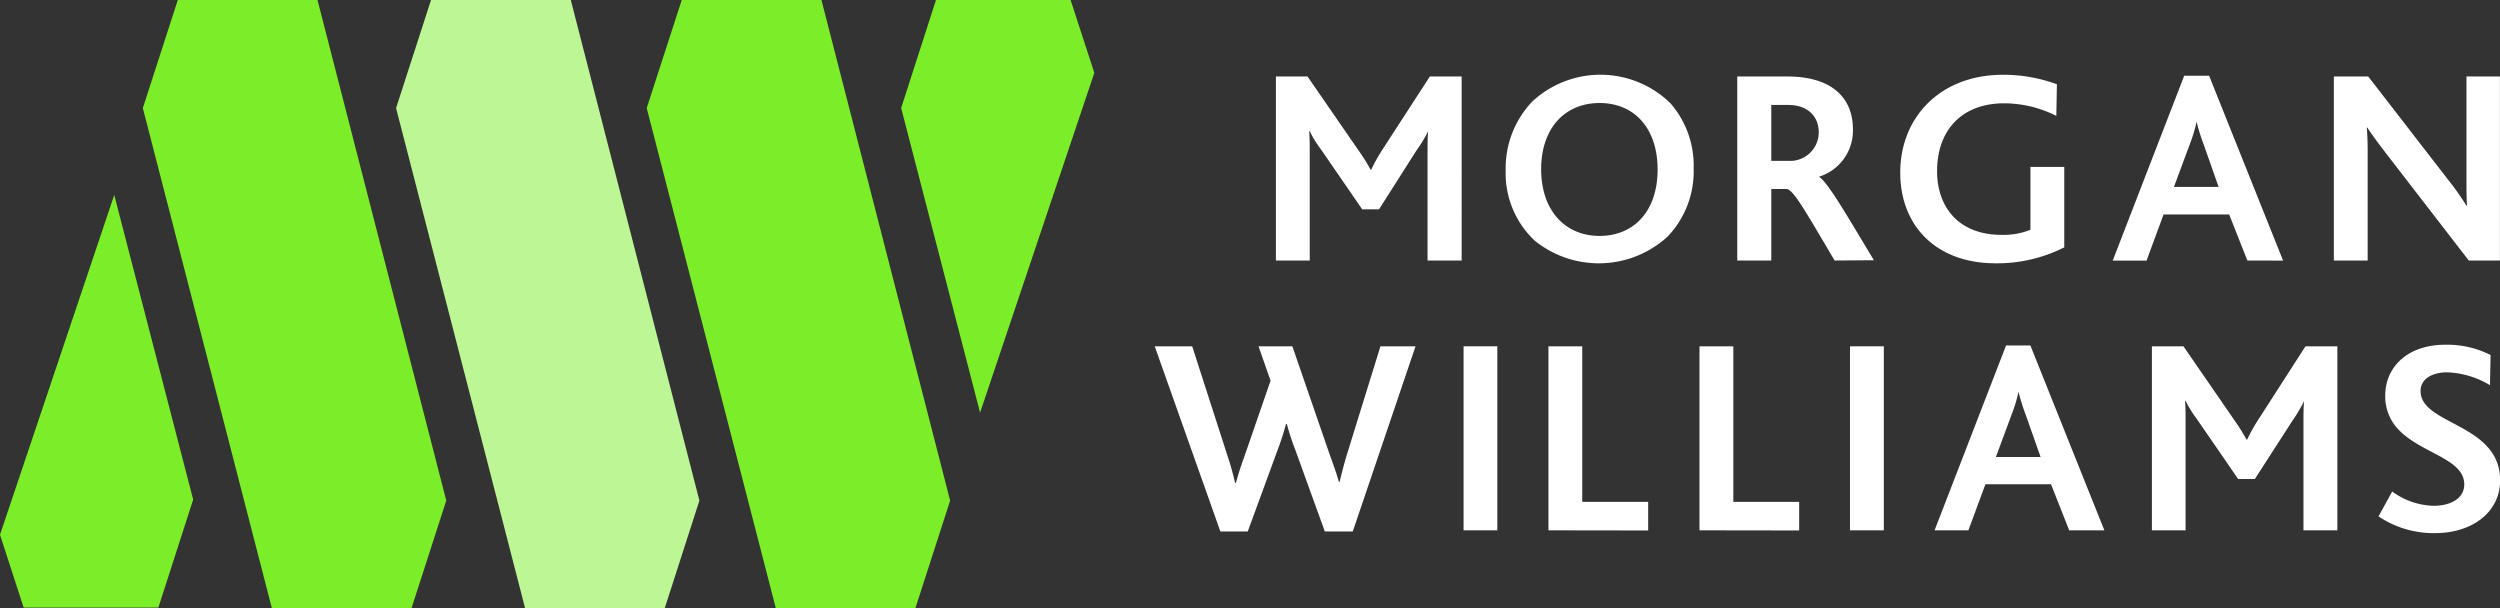
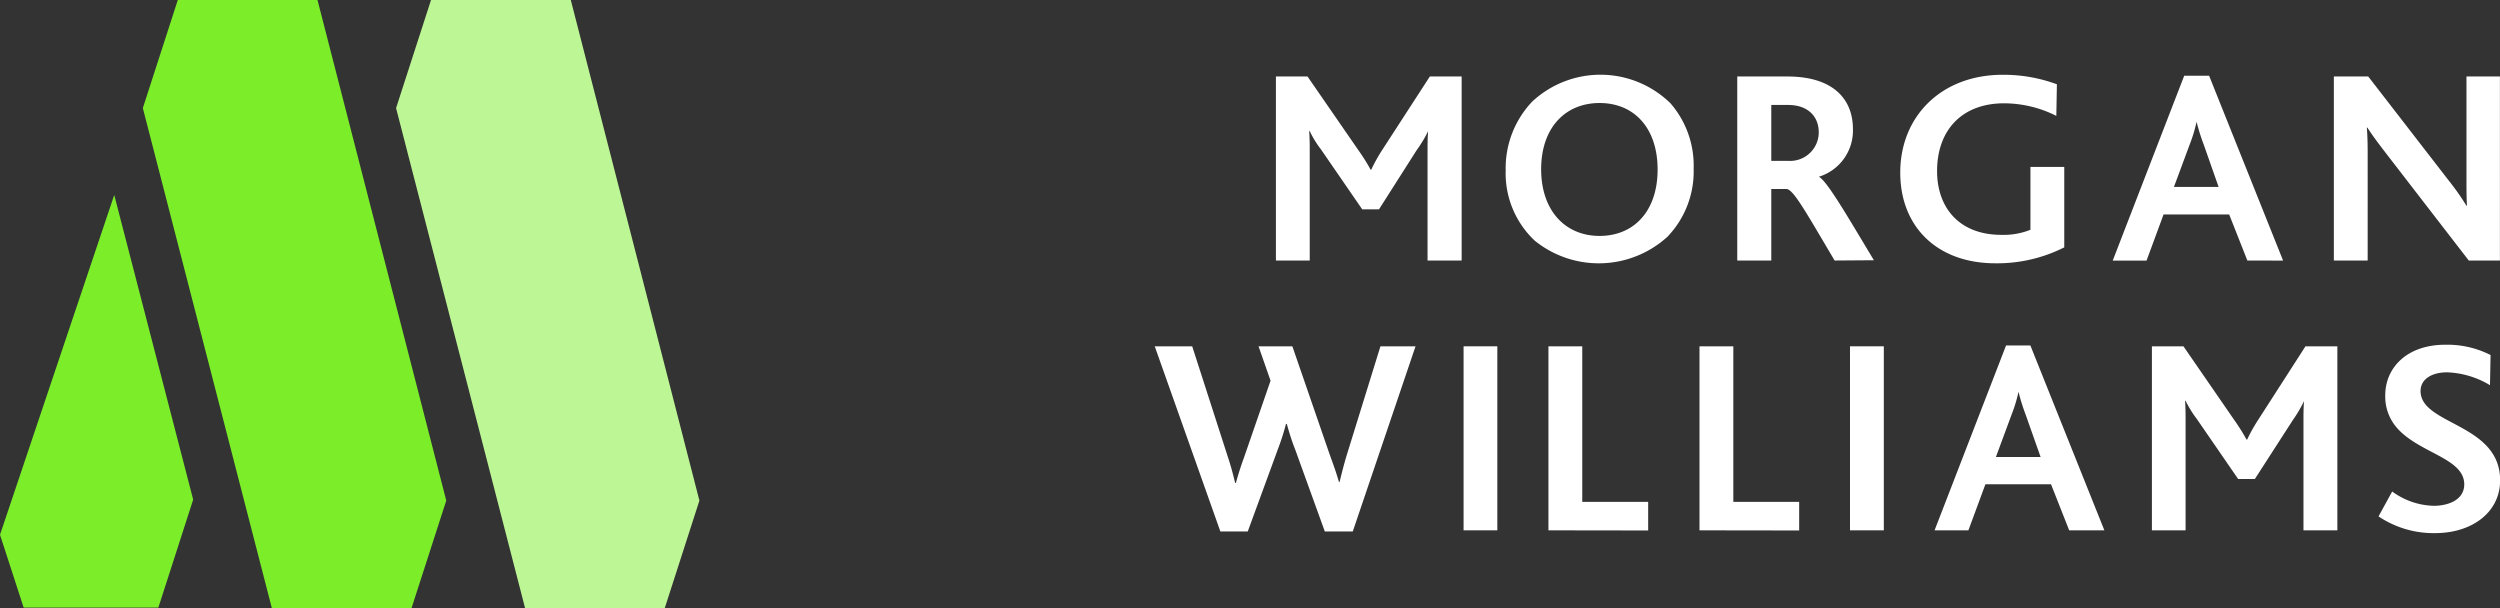
<svg xmlns="http://www.w3.org/2000/svg" viewBox="0 0 349.69 85.04">
  <rect x="0" y="0" width="349.69" height="85.04" fill="#333333" stroke="none" />
-   <polygon points="132.9 70.02 128.05 85.04 108.51 85.04 90.46 15.12 95.36 0 114.9 0 132.9 70.02" style="fill:#7bee29" />
-   <polygon points="137.09 57.72 126.05 15.11 130.92 0 149.75 0 153.07 10.19 137.09 57.72" style="fill:#7bee29" />
  <polygon points="62.42 70.02 57.57 85.04 38.02 85.04 19.98 15.12 24.87 0 44.41 0 62.42 70.02" style="fill:#7bee29" />
  <polygon points="15.98 27.27 27.02 69.88 22.15 84.99 3.31 84.99 0 74.8 15.98 27.27" style="fill:#7bee29" />
  <path d="M199.68,36.44V21.13c0-.94,0-1.76.08-2.78h0A18.1,18.1,0,0,1,198.16,21l-5.27,8.28h-2.35l-5.78-8.4a14.08,14.08,0,0,1-1.56-2.54h-.08c.08,1.06.08,1.88.08,2.66V36.44h-4.73V10.7h4.42L190,21a26.55,26.55,0,0,1,1.72,2.74h.08a23.77,23.77,0,0,1,1.6-2.86L200,10.7h4.45V36.44Z" style="fill:#fff" />
  <path d="M233.23,33.12a14.26,14.26,0,0,1-18.55.55,12.92,12.92,0,0,1-4.07-9.85,13.5,13.5,0,0,1,3.71-9.61,14,14,0,0,1,19.34.24,13.27,13.27,0,0,1,3.24,9.14A13.18,13.18,0,0,1,233.23,33.12Zm-9.49-18.71c-4.81,0-8.17,3.48-8.17,9.26S218.93,33,223.74,33s8.12-3.47,8.12-9.29C231.86,18,228.66,14.41,223.74,14.41Z" style="fill:#fff" />
  <path d="M256.62,36.44c-3.94-6.64-5.7-9.84-6.68-10h-2.18v10H243V10.7H250c6.68,0,9.18,3.4,9.18,7.34a6.75,6.75,0,0,1-4.76,6.68v0c1.17.67,3.75,5.12,7.69,11.68ZM250.1,14.68h-2.34V22.5h2.38a4,4,0,0,0,4.26-4C254.4,16.4,253,14.68,250.1,14.68Z" style="fill:#fff" />
  <path d="M279.12,36.83c-8.17,0-13.32-5.12-13.32-12.69,0-7.86,5.74-13.68,14.33-13.68a21.5,21.5,0,0,1,7.58,1.33l-.08,4.42a16.29,16.29,0,0,0-7.3-1.76c-5.9,0-9.38,3.75-9.38,9.49,0,5,3,8.91,9,8.91a10.1,10.1,0,0,0,4.06-.71V23.35h4.73V34.6A20.86,20.86,0,0,1,279.12,36.83Z" style="fill:#fff" />
  <path d="M314.35,36.44,311.81,30h-9.18l-2.38,6.45h-4.73l10-25.86H309l10.35,25.86Zm-6.1-16.21a27.57,27.57,0,0,1-1-3.2h0a20.81,20.81,0,0,1-.94,3.12l-2.23,6h6.25Z" style="fill:#fff" />
  <path d="M345.32,36.44,333.68,21.36c-1.1-1.44-1.84-2.42-2.54-3.51h-.08c.08.86.12,2.22.12,3.43V36.44h-4.73V10.7h4.81l11.21,14.49A35.48,35.48,0,0,1,345,28.78h.07C345,27.65,345,26.17,345,25V10.7h4.68V36.44Z" style="fill:#fff" />
  <path d="M189.22,74.34h-3.91L181.21,63A32.87,32.87,0,0,1,180,59.3h-.12a35.25,35.25,0,0,1-1.17,3.63l-4.18,11.41H170.7l-9.18-25.9h5.24l5,15.51c.4,1.21.71,2.34,1,3.59h.12c.31-1.17.7-2.38,1.13-3.55l3.71-10.74-1.68-4.81h4.73l5.23,15.16c.51,1.4.94,2.58,1.29,3.83h.08c.31-1.25.59-2.39,1-3.75l4.72-15.24H198Z" style="fill:#fff" />
  <path d="M204.72,74.18V48.44h4.72V74.18Z" style="fill:#fff" />
  <path d="M216.59,74.18V48.44h4.73V70.2h9.22v4Z" style="fill:#fff" />
  <path d="M237.72,74.18V48.44h4.73V70.2h9.21v4Z" style="fill:#fff" />
  <path d="M258.77,74.18V48.44h4.73V74.18Z" style="fill:#fff" />
  <path d="M289.43,74.18l-2.54-6.44h-9.18l-2.38,6.44H270.6l10-25.86H284l10.35,25.86ZM283.34,58a27.92,27.92,0,0,1-1-3.2h0a19.69,19.69,0,0,1-.94,3.12l-2.22,6h6.25Z" style="fill:#fff" />
  <path d="M322.2,74.18V58.87c0-.94,0-1.76.08-2.77h0a18.51,18.51,0,0,1-1.56,2.65L315.4,67h-2.34l-5.78-8.4a14.82,14.82,0,0,1-1.57-2.54h-.07c.07,1,.07,1.87.07,2.65V74.18H301V48.44h4.41l7.11,10.31a28.39,28.39,0,0,1,1.72,2.74h.08a23,23,0,0,1,1.6-2.85l6.56-10.2h4.46V74.18Z" style="fill:#fff" />
  <path d="M340.63,74.57a13.77,13.77,0,0,1-7.93-2.34l1.91-3.48a10.23,10.23,0,0,0,5.83,2c2,0,4.25-.82,4.25-3,0-3.67-6.25-4.34-9.37-7.85a6.63,6.63,0,0,1-1.68-4.61c0-3.83,3-7.07,8.4-7.07a13.32,13.32,0,0,1,6.33,1.44l-.08,4.22a12.43,12.43,0,0,0-6-1.8c-2.07,0-3.71.9-3.71,2.62,0,4.77,11.13,4.49,11.13,12.5C349.69,71.72,345.71,74.57,340.63,74.57Z" style="fill:#fff" />
  <polygon points="97.83 70.02 92.99 85.04 73.44 85.04 55.4 15.12 60.29 0 79.84 0 97.83 70.02" style="fill:#bdf694" />
</svg>